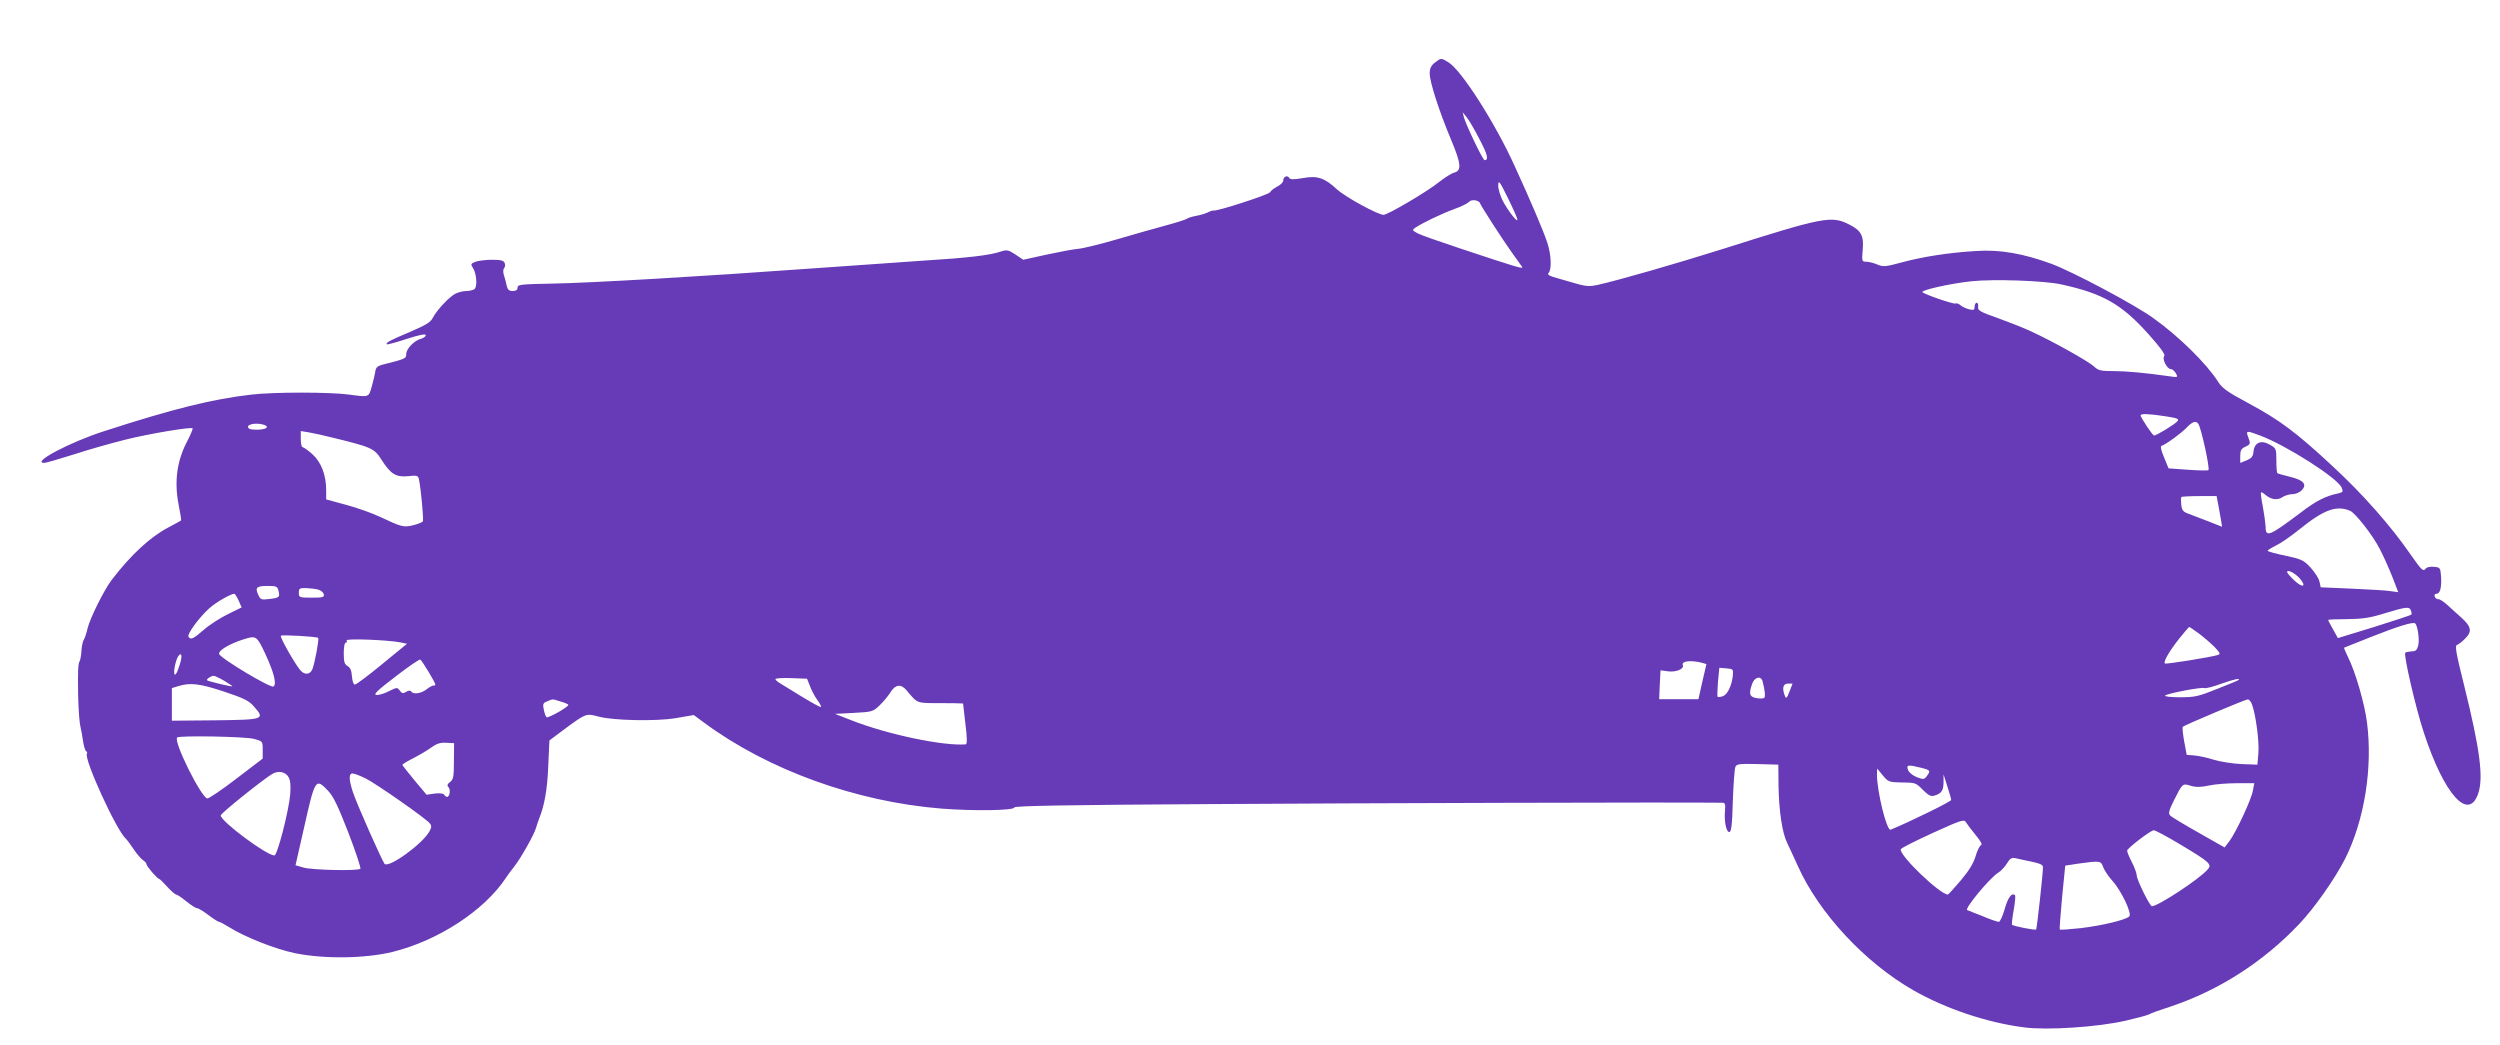
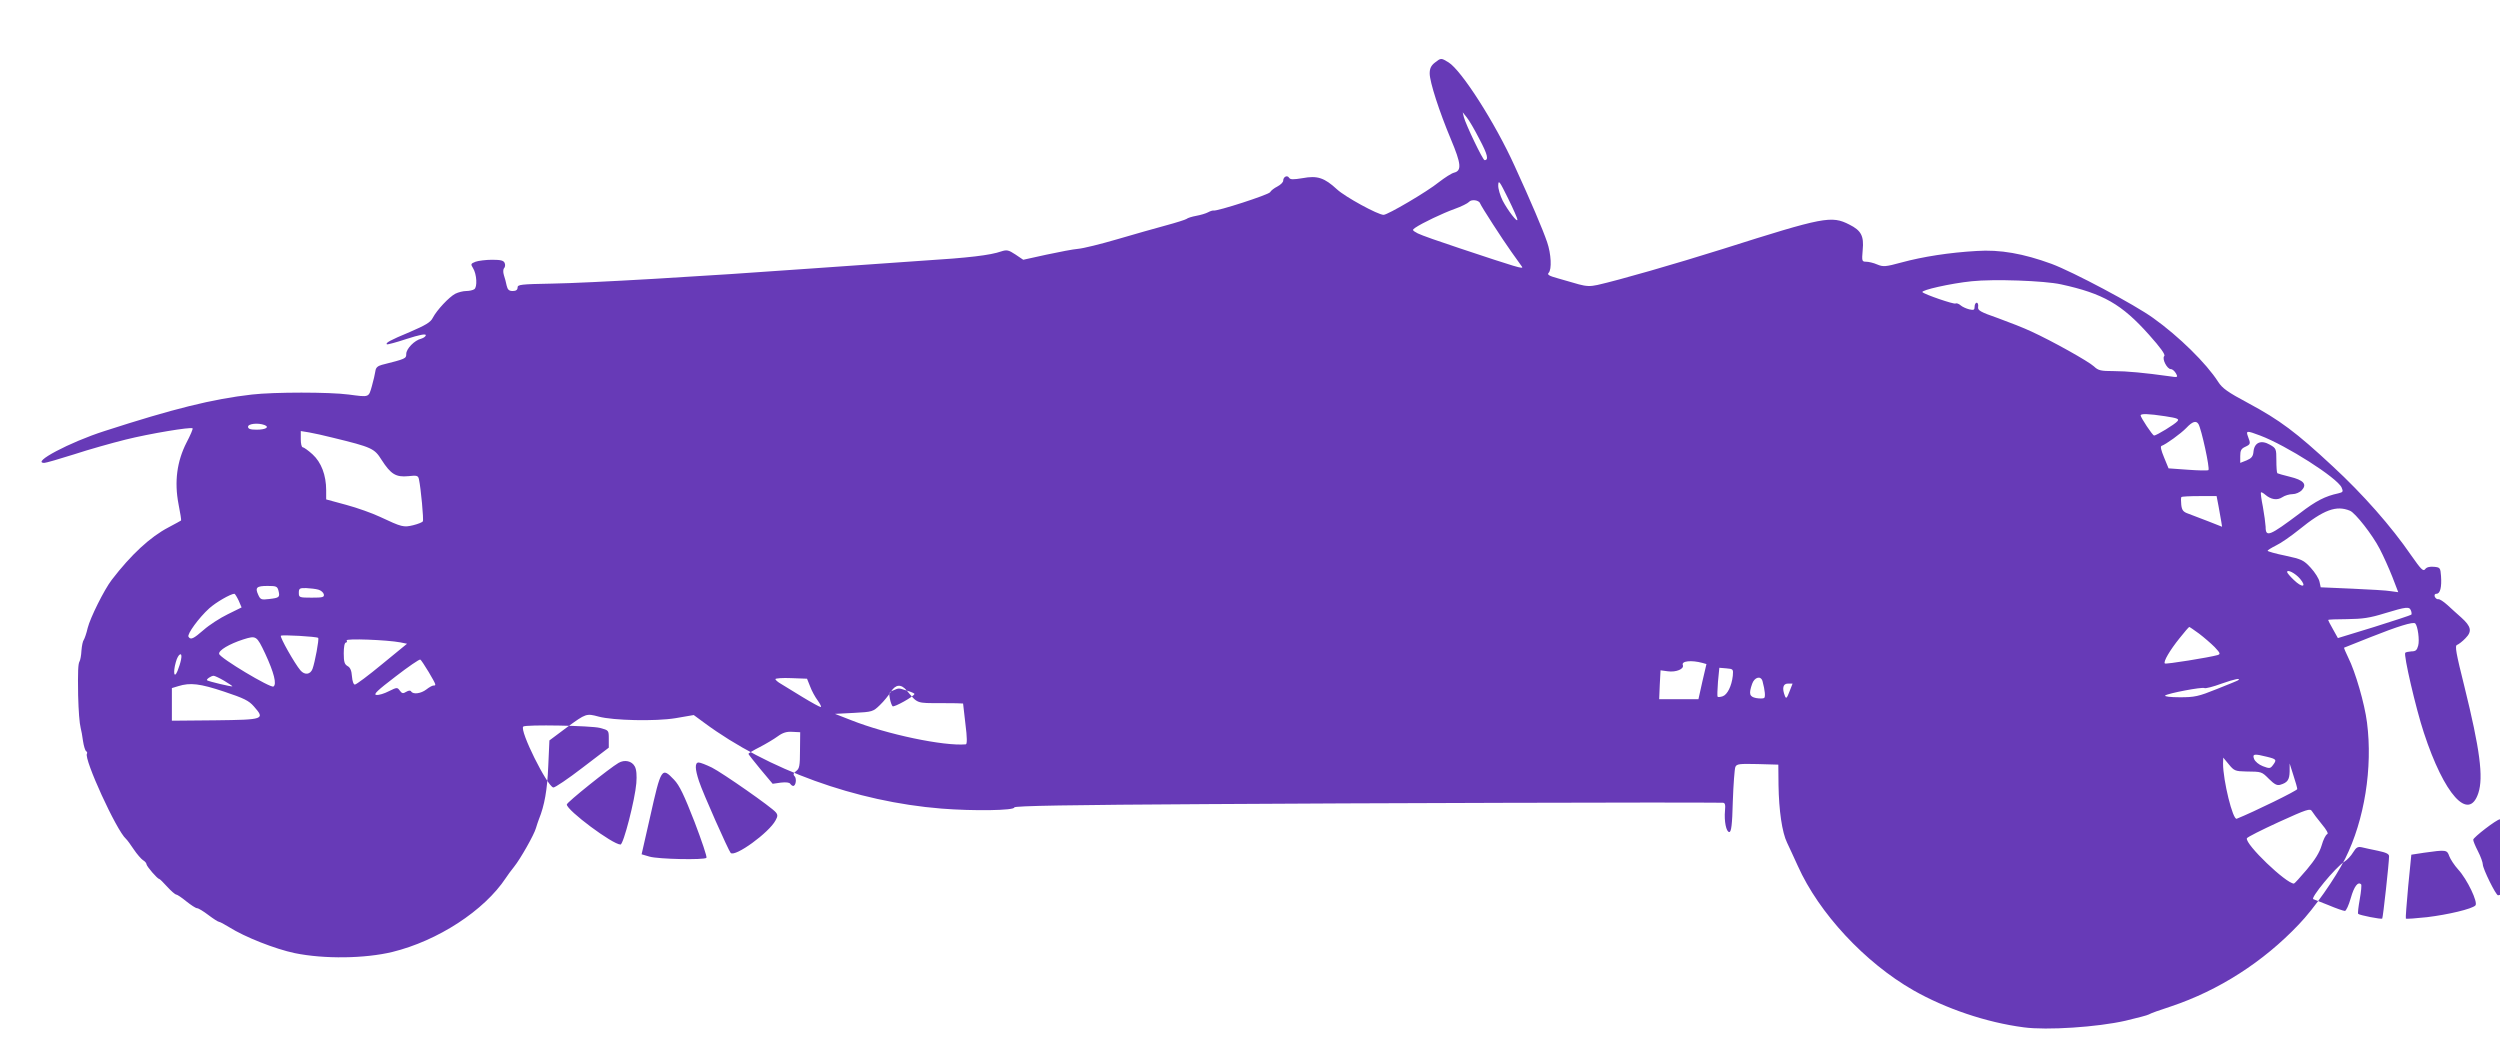
<svg xmlns="http://www.w3.org/2000/svg" version="1.0" width="1280pt" height="535pt" viewBox="0 0 1280 535" preserveAspectRatio="xMidYMid meet">
  <g transform="translate(0,535) scale(0.1,-0.1)" fill="#673ab7" stroke="none">
-     <path d="M7346 5029 c-19 -15 -26 -30 -26 -55 0 -44 49 -195 109 -338 52 -124 56 -160 16 -170 -13 -3 -47 -25 -77 -48 -60 -49 -263 -168 -284 -168 -29 0 -197 92 -238 130 -65 60 -101 72 -176 58 -49 -8 -64 -8 -70 2 -9 15 -30 5 -30 -15 0 -8 -13 -21 -30 -30 -16 -8 -33 -21 -37 -29 -7 -13 -273 -99 -290 -94 -4 1 -17 -3 -28 -9 -11 -6 -38 -14 -60 -18 -22 -4 -45 -11 -50 -16 -6 -4 -53 -19 -105 -33 -52 -14 -165 -46 -250 -71 -85 -25 -175 -47 -200 -49 -25 -2 -98 -16 -163 -30 l-118 -26 -40 27 c-35 23 -44 25 -72 16 -57 -20 -167 -33 -407 -48 -129 -9 -386 -27 -570 -40 -550 -40 -1133 -74 -1322 -77 -162 -3 -178 -5 -178 -20 0 -12 -8 -18 -25 -18 -19 0 -26 7 -31 28 -3 15 -9 39 -14 53 -5 16 -4 31 1 36 5 5 7 17 3 26 -5 13 -19 17 -64 17 -32 0 -71 -5 -85 -10 -25 -10 -26 -12 -13 -33 19 -30 23 -98 6 -108 -7 -5 -26 -9 -41 -9 -15 0 -40 -6 -56 -14 -32 -17 -94 -83 -115 -123 -11 -23 -37 -38 -118 -73 -101 -42 -126 -56 -117 -63 2 -2 48 10 102 28 65 21 97 27 97 19 0 -6 -10 -14 -23 -18 -35 -8 -77 -52 -77 -78 0 -24 -2 -25 -125 -56 -22 -6 -31 -15 -33 -32 -2 -14 -10 -49 -18 -77 -17 -59 -12 -57 -119 -43 -98 13 -382 13 -495 0 -202 -23 -403 -73 -755 -187 -178 -57 -378 -163 -308 -163 8 0 77 20 153 44 76 25 194 58 262 75 124 31 336 66 344 58 3 -2 -11 -35 -31 -73 -49 -96 -63 -200 -41 -315 9 -45 15 -83 13 -84 -1 -1 -30 -17 -64 -35 -94 -49 -192 -140 -291 -269 -39 -51 -110 -194 -123 -246 -6 -27 -16 -55 -20 -61 -5 -6 -10 -30 -12 -55 -1 -24 -6 -50 -10 -56 -7 -12 -9 -50 -7 -173 2 -80 7 -144 13 -167 3 -11 9 -42 12 -67 4 -26 11 -49 16 -52 5 -3 7 -9 4 -13 -16 -27 151 -393 200 -436 6 -5 24 -30 40 -54 16 -24 38 -49 47 -55 10 -6 18 -15 18 -21 1 -11 56 -75 65 -75 3 0 21 -18 41 -40 20 -22 41 -40 46 -40 5 0 29 -16 52 -35 24 -19 48 -35 55 -35 7 0 33 -16 58 -35 25 -19 50 -35 55 -35 4 0 27 -12 51 -27 81 -51 236 -112 336 -133 151 -31 359 -28 500 6 232 57 470 211 581 379 8 13 27 38 42 57 33 41 103 165 112 198 4 14 11 34 15 45 29 71 43 151 48 271 l6 133 91 68 c96 70 98 71 161 54 74 -20 291 -25 394 -8 l93 16 53 -39 c327 -242 778 -405 1215 -440 163 -13 376 -10 373 6 -1 8 285 13 995 17 741 5 2407 10 2632 7 12 0 15 -9 12 -40 -5 -54 6 -110 22 -110 10 0 15 36 18 157 3 87 9 166 13 176 7 16 20 17 114 15 l106 -3 1 -105 c2 -129 18 -242 44 -295 11 -22 35 -76 55 -119 108 -241 343 -494 591 -636 165 -94 374 -165 566 -190 117 -16 377 1 521 34 59 14 113 28 119 32 7 5 57 23 113 41 245 82 473 228 655 420 78 81 186 235 238 338 98 197 141 464 111 696 -12 96 -60 261 -96 332 -13 27 -23 50 -21 51 2 1 62 25 133 53 141 56 221 81 231 71 13 -13 23 -86 15 -114 -6 -23 -13 -29 -34 -29 -14 -1 -29 -4 -32 -7 -10 -9 54 -285 95 -409 104 -318 230 -458 279 -310 27 82 8 225 -71 545 -43 172 -50 210 -38 214 8 3 28 18 43 34 35 35 30 60 -21 106 -20 18 -53 47 -72 65 -19 17 -40 31 -46 29 -6 -1 -14 4 -18 13 -3 9 0 15 9 15 19 0 27 34 23 91 -3 42 -5 44 -36 47 -22 2 -38 -2 -45 -12 -10 -13 -21 -2 -72 71 -101 147 -246 312 -402 456 -186 173 -270 236 -432 323 -105 56 -133 76 -154 109 -60 94 -201 233 -333 327 -94 68 -410 236 -520 277 -145 53 -264 74 -384 66 -139 -8 -275 -29 -385 -59 -81 -22 -93 -23 -124 -10 -18 8 -44 14 -56 14 -22 0 -23 3 -18 60 7 72 -8 100 -68 130 -92 47 -129 40 -649 -125 -245 -77 -530 -159 -641 -184 -36 -8 -58 -7 -95 3 -27 8 -75 22 -108 31 -44 12 -56 19 -47 28 17 17 13 98 -8 158 -21 62 -83 208 -166 389 -99 219 -272 490 -339 531 -38 23 -38 23 -70 -2z m229 -392 c42 -79 48 -107 26 -107 -9 0 -96 182 -106 220 l-6 25 20 -25 c12 -14 41 -64 66 -113z m194 -412 c0 -16 -48 46 -75 97 -13 26 -24 62 -23 80 1 29 7 20 50 -67 27 -55 49 -104 48 -110z m-191 84 c7 -18 117 -188 160 -248 26 -36 50 -70 55 -77 8 -13 -23 -4 -320 95 -100 33 -197 67 -214 76 -29 16 -30 17 -13 29 37 25 140 74 201 96 34 12 68 29 74 36 12 15 51 10 57 -7z m2975 -415 c215 -47 310 -101 450 -258 59 -66 85 -102 78 -109 -13 -13 14 -67 34 -67 8 0 19 -10 26 -22 11 -21 10 -21 -37 -14 -122 17 -215 26 -283 26 -65 0 -78 3 -100 24 -28 26 -214 130 -321 179 -36 17 -112 47 -170 68 -92 32 -105 40 -102 58 2 12 -2 21 -7 21 -6 0 -11 -9 -11 -20 0 -17 -4 -19 -27 -14 -16 4 -36 13 -45 21 -9 8 -21 12 -26 9 -8 -5 -157 46 -169 58 -10 10 144 45 252 56 112 12 372 3 458 -16z m532 -675 c65 -10 74 -14 63 -26 -12 -15 -107 -73 -119 -73 -8 0 -69 93 -69 103 0 10 39 9 125 -4z m171 -40 c15 -24 60 -230 51 -236 -4 -3 -52 -2 -106 2 l-98 7 -23 56 c-15 36 -20 57 -13 59 23 8 99 63 127 92 31 33 50 39 62 20z m-9902 -5 c28 -11 6 -24 -40 -24 -32 0 -44 4 -44 15 0 16 52 21 84 9z m350 -65 c201 -49 213 -55 250 -114 47 -73 73 -89 136 -83 45 5 51 3 55 -16 10 -46 25 -208 20 -215 -2 -5 -25 -14 -49 -20 -50 -12 -58 -10 -171 43 -38 18 -116 46 -172 61 l-103 28 0 47 c0 77 -25 143 -70 184 -22 20 -45 36 -50 36 -6 0 -10 19 -10 41 l0 42 43 -7 c23 -4 78 -16 121 -27z m9868 11 c135 -51 394 -216 417 -266 9 -21 8 -24 -17 -30 -66 -14 -114 -38 -197 -102 -156 -117 -175 -125 -175 -69 -1 17 -7 64 -14 102 -8 39 -12 72 -10 74 2 2 12 -3 21 -11 30 -26 62 -31 88 -14 13 9 37 16 53 16 16 0 37 9 48 21 27 30 8 51 -62 68 -32 8 -61 16 -64 18 -3 3 -5 32 -5 66 0 58 -1 62 -33 80 -45 26 -79 12 -84 -34 -2 -26 -10 -35 -35 -46 l-33 -13 0 35 c0 28 5 38 25 47 28 13 29 16 15 52 -12 32 -7 32 62 6z m-213 -362 c5 -29 11 -65 14 -79 l4 -26 -71 28 c-39 15 -85 33 -102 39 -26 9 -33 18 -36 46 -2 19 -2 37 1 39 2 3 44 5 92 5 l88 0 10 -52z m673 -23 c27 -11 115 -123 152 -195 19 -36 48 -101 65 -144 l30 -78 -37 5 c-20 4 -110 9 -199 13 l-161 7 -6 28 c-3 16 -23 48 -45 72 -36 39 -46 44 -130 62 -50 10 -91 22 -91 25 0 3 19 15 43 27 24 11 77 48 118 81 127 103 191 126 261 97z m-256 -348 c37 -44 11 -48 -32 -6 -19 18 -34 36 -34 40 0 16 42 -6 66 -34z m-10350 -62 c8 -33 4 -36 -48 -42 -40 -5 -45 -3 -56 22 -17 37 -8 45 48 45 45 0 50 -2 56 -25z m204 6 c14 -4 26 -15 28 -24 3 -15 -6 -17 -62 -17 -64 0 -66 1 -66 25 0 22 4 25 38 24 20 -1 48 -4 62 -8z m-408 -56 l15 -35 -71 -35 c-39 -19 -95 -55 -123 -80 -53 -46 -67 -53 -78 -35 -8 13 53 97 106 145 34 31 109 74 129 75 3 0 13 -16 22 -35z m11122 -51 c4 -9 4 -19 2 -21 -3 -3 -88 -31 -190 -63 l-186 -57 -25 45 c-14 24 -25 46 -25 48 0 2 44 4 98 4 78 1 115 6 192 30 112 34 126 35 134 14z m-1085 -118 c25 -19 61 -50 80 -69 29 -31 31 -36 15 -41 -42 -12 -265 -48 -270 -43 -9 9 26 68 75 129 25 32 48 58 50 58 2 0 24 -15 50 -34z m-9630 -22 c6 -5 -17 -127 -29 -159 -11 -29 -40 -33 -62 -7 -29 34 -106 170 -100 177 6 6 183 -4 191 -11z m-271 -81 c45 -97 60 -157 42 -168 -15 -9 -274 146 -278 167 -4 18 52 51 123 74 67 21 69 20 113 -73z m692 58 l34 -7 -127 -104 c-70 -58 -133 -105 -140 -105 -7 0 -13 17 -15 42 -2 30 -9 46 -23 53 -15 9 -19 21 -19 65 0 32 4 55 11 55 5 0 7 5 4 11 -7 11 206 3 275 -10z m-1123 -88 c-3 -16 -11 -41 -18 -58 -17 -42 -24 -9 -9 44 12 46 36 57 27 14z m1268 -64 c39 -67 40 -69 24 -69 -6 0 -22 -9 -36 -20 -27 -21 -68 -27 -78 -10 -4 6 -13 5 -25 -2 -16 -10 -22 -9 -33 6 -13 18 -15 17 -56 -3 -23 -12 -52 -21 -64 -19 -17 2 5 23 98 94 66 51 123 90 127 87 4 -2 23 -31 43 -64z m6521 47 l21 -6 -21 -90 -20 -90 -101 0 -100 0 3 74 4 74 37 -5 c43 -6 85 12 77 32 -8 21 44 26 100 11z m156 -66 c-6 -53 -28 -97 -52 -105 -12 -4 -24 -5 -26 -2 -2 2 -1 36 2 76 l7 72 36 -3 c35 -3 36 -4 33 -38z m-7725 -25 c23 -14 43 -27 43 -29 0 -4 -123 25 -130 31 -5 5 21 23 34 23 5 0 29 -11 53 -25z m3001 -30 c8 -22 26 -55 39 -72 13 -18 20 -33 15 -33 -5 0 -47 23 -93 51 -46 28 -96 59 -111 68 -16 9 -28 20 -28 24 0 4 37 7 81 5 l81 -3 16 -40z m4876 28 c13 -49 16 -82 8 -87 -6 -3 -24 -3 -41 0 -34 7 -38 21 -20 73 12 34 44 43 53 14z m2435 4 c-2 -2 -51 -22 -109 -45 -94 -38 -114 -42 -189 -42 -49 0 -81 4 -75 9 12 11 190 45 201 38 5 -3 45 7 88 23 68 24 101 30 84 17z m-10312 -58 c102 -34 127 -46 153 -76 58 -66 53 -68 -198 -71 l-222 -2 0 83 0 84 33 10 c61 19 111 13 234 -28z m8015 0 c-13 -34 -17 -38 -23 -23 -16 40 -10 64 15 64 l24 0 -16 -41z m-4519 5 c56 -67 48 -64 172 -64 63 0 115 -1 116 -2 0 -2 6 -49 12 -105 9 -69 9 -103 2 -104 -113 -10 -404 51 -588 124 l-82 32 97 5 c94 5 98 6 133 40 20 19 45 50 56 68 25 39 53 41 82 6z m-1772 -56 c22 -6 39 -14 39 -17 -1 -12 -105 -70 -112 -63 -4 4 -11 22 -14 40 -6 27 -3 33 17 41 31 13 26 13 70 -1z m8659 -14 c19 -50 38 -190 33 -249 l-5 -60 -82 3 c-44 2 -108 12 -141 22 -33 11 -78 20 -99 22 l-40 3 -13 69 c-7 39 -10 72 -7 75 8 8 318 139 332 140 7 1 17 -11 22 -25z m-10230 -177 c45 -12 45 -12 45 -56 l0 -45 -135 -103 c-74 -57 -141 -102 -149 -101 -32 7 -174 292 -154 312 11 11 347 5 393 -7z m1024 -115 c0 -79 -3 -94 -20 -106 -14 -11 -16 -18 -8 -26 12 -12 7 -50 -7 -50 -4 0 -11 5 -15 11 -4 7 -22 9 -48 6 l-42 -6 -62 74 c-34 41 -62 77 -62 79 0 3 26 19 58 35 31 16 73 41 92 55 26 19 46 25 75 23 l40 -2 -1 -93z m7512 -33 c48 -12 50 -15 29 -43 -13 -17 -17 -18 -51 -5 -21 8 -40 24 -45 37 -10 26 0 28 67 11z m-109 -75 c82 -1 80 0 119 -39 27 -27 41 -34 57 -29 37 11 47 25 48 68 l0 41 19 -60 c11 -33 20 -65 20 -71 0 -8 -223 -117 -310 -152 -20 -8 -70 196 -70 283 l1 30 29 -35 c26 -32 33 -35 87 -36z m-8249 26 c9 -16 11 -46 8 -86 -7 -85 -66 -314 -81 -314 -40 0 -275 175 -275 205 0 11 220 187 265 213 31 18 68 10 83 -18z m395 -6 c55 -28 306 -203 327 -229 11 -13 10 -21 -1 -41 -33 -63 -208 -190 -230 -167 -11 12 -143 308 -162 367 -21 63 -22 96 -2 96 9 0 39 -12 68 -26z m-194 -62 c28 -29 52 -80 105 -216 37 -97 65 -180 61 -184 -11 -12 -247 -7 -291 6 l-41 12 43 189 c57 255 60 259 123 193z m9630 26 c31 7 97 12 145 12 l88 0 -7 -37 c-8 -47 -87 -215 -120 -259 l-25 -33 -132 75 c-73 41 -139 81 -146 88 -11 11 -8 24 18 77 45 89 44 89 86 76 26 -8 51 -8 93 1z m-1194 -253 c26 -31 36 -50 28 -52 -7 -3 -20 -28 -28 -57 -11 -37 -34 -74 -76 -124 -34 -40 -63 -72 -66 -72 -40 0 -251 202 -241 232 2 6 76 43 163 83 145 66 161 71 170 56 6 -10 28 -39 50 -66z m1052 -51 c150 -90 160 -100 135 -127 -44 -50 -252 -186 -284 -187 -11 0 -78 136 -78 158 0 10 -11 41 -25 68 -14 27 -25 54 -24 59 1 12 119 103 136 104 7 1 70 -33 140 -75z m-764 -86 c42 -9 57 -16 57 -28 0 -33 -31 -315 -35 -319 -5 -5 -116 17 -123 24 -3 3 1 36 8 75 7 39 10 73 7 76 -16 16 -36 -10 -53 -70 -10 -36 -24 -66 -30 -66 -7 0 -45 13 -85 30 -41 16 -75 30 -76 30 -22 0 114 165 158 192 15 9 35 31 45 48 16 26 24 30 44 26 14 -4 51 -11 83 -18z m365 -27 c6 -16 26 -47 46 -69 46 -50 103 -169 88 -184 -18 -18 -140 -47 -248 -60 -57 -6 -106 -10 -108 -7 -2 2 4 77 12 166 l16 161 65 10 c113 16 118 15 129 -17z" />
+     <path d="M7346 5029 c-19 -15 -26 -30 -26 -55 0 -44 49 -195 109 -338 52 -124 56 -160 16 -170 -13 -3 -47 -25 -77 -48 -60 -49 -263 -168 -284 -168 -29 0 -197 92 -238 130 -65 60 -101 72 -176 58 -49 -8 -64 -8 -70 2 -9 15 -30 5 -30 -15 0 -8 -13 -21 -30 -30 -16 -8 -33 -21 -37 -29 -7 -13 -273 -99 -290 -94 -4 1 -17 -3 -28 -9 -11 -6 -38 -14 -60 -18 -22 -4 -45 -11 -50 -16 -6 -4 -53 -19 -105 -33 -52 -14 -165 -46 -250 -71 -85 -25 -175 -47 -200 -49 -25 -2 -98 -16 -163 -30 l-118 -26 -40 27 c-35 23 -44 25 -72 16 -57 -20 -167 -33 -407 -48 -129 -9 -386 -27 -570 -40 -550 -40 -1133 -74 -1322 -77 -162 -3 -178 -5 -178 -20 0 -12 -8 -18 -25 -18 -19 0 -26 7 -31 28 -3 15 -9 39 -14 53 -5 16 -4 31 1 36 5 5 7 17 3 26 -5 13 -19 17 -64 17 -32 0 -71 -5 -85 -10 -25 -10 -26 -12 -13 -33 19 -30 23 -98 6 -108 -7 -5 -26 -9 -41 -9 -15 0 -40 -6 -56 -14 -32 -17 -94 -83 -115 -123 -11 -23 -37 -38 -118 -73 -101 -42 -126 -56 -117 -63 2 -2 48 10 102 28 65 21 97 27 97 19 0 -6 -10 -14 -23 -18 -35 -8 -77 -52 -77 -78 0 -24 -2 -25 -125 -56 -22 -6 -31 -15 -33 -32 -2 -14 -10 -49 -18 -77 -17 -59 -12 -57 -119 -43 -98 13 -382 13 -495 0 -202 -23 -403 -73 -755 -187 -178 -57 -378 -163 -308 -163 8 0 77 20 153 44 76 25 194 58 262 75 124 31 336 66 344 58 3 -2 -11 -35 -31 -73 -49 -96 -63 -200 -41 -315 9 -45 15 -83 13 -84 -1 -1 -30 -17 -64 -35 -94 -49 -192 -140 -291 -269 -39 -51 -110 -194 -123 -246 -6 -27 -16 -55 -20 -61 -5 -6 -10 -30 -12 -55 -1 -24 -6 -50 -10 -56 -7 -12 -9 -50 -7 -173 2 -80 7 -144 13 -167 3 -11 9 -42 12 -67 4 -26 11 -49 16 -52 5 -3 7 -9 4 -13 -16 -27 151 -393 200 -436 6 -5 24 -30 40 -54 16 -24 38 -49 47 -55 10 -6 18 -15 18 -21 1 -11 56 -75 65 -75 3 0 21 -18 41 -40 20 -22 41 -40 46 -40 5 0 29 -16 52 -35 24 -19 48 -35 55 -35 7 0 33 -16 58 -35 25 -19 50 -35 55 -35 4 0 27 -12 51 -27 81 -51 236 -112 336 -133 151 -31 359 -28 500 6 232 57 470 211 581 379 8 13 27 38 42 57 33 41 103 165 112 198 4 14 11 34 15 45 29 71 43 151 48 271 l6 133 91 68 c96 70 98 71 161 54 74 -20 291 -25 394 -8 l93 16 53 -39 c327 -242 778 -405 1215 -440 163 -13 376 -10 373 6 -1 8 285 13 995 17 741 5 2407 10 2632 7 12 0 15 -9 12 -40 -5 -54 6 -110 22 -110 10 0 15 36 18 157 3 87 9 166 13 176 7 16 20 17 114 15 l106 -3 1 -105 c2 -129 18 -242 44 -295 11 -22 35 -76 55 -119 108 -241 343 -494 591 -636 165 -94 374 -165 566 -190 117 -16 377 1 521 34 59 14 113 28 119 32 7 5 57 23 113 41 245 82 473 228 655 420 78 81 186 235 238 338 98 197 141 464 111 696 -12 96 -60 261 -96 332 -13 27 -23 50 -21 51 2 1 62 25 133 53 141 56 221 81 231 71 13 -13 23 -86 15 -114 -6 -23 -13 -29 -34 -29 -14 -1 -29 -4 -32 -7 -10 -9 54 -285 95 -409 104 -318 230 -458 279 -310 27 82 8 225 -71 545 -43 172 -50 210 -38 214 8 3 28 18 43 34 35 35 30 60 -21 106 -20 18 -53 47 -72 65 -19 17 -40 31 -46 29 -6 -1 -14 4 -18 13 -3 9 0 15 9 15 19 0 27 34 23 91 -3 42 -5 44 -36 47 -22 2 -38 -2 -45 -12 -10 -13 -21 -2 -72 71 -101 147 -246 312 -402 456 -186 173 -270 236 -432 323 -105 56 -133 76 -154 109 -60 94 -201 233 -333 327 -94 68 -410 236 -520 277 -145 53 -264 74 -384 66 -139 -8 -275 -29 -385 -59 -81 -22 -93 -23 -124 -10 -18 8 -44 14 -56 14 -22 0 -23 3 -18 60 7 72 -8 100 -68 130 -92 47 -129 40 -649 -125 -245 -77 -530 -159 -641 -184 -36 -8 -58 -7 -95 3 -27 8 -75 22 -108 31 -44 12 -56 19 -47 28 17 17 13 98 -8 158 -21 62 -83 208 -166 389 -99 219 -272 490 -339 531 -38 23 -38 23 -70 -2z m229 -392 c42 -79 48 -107 26 -107 -9 0 -96 182 -106 220 l-6 25 20 -25 c12 -14 41 -64 66 -113z m194 -412 c0 -16 -48 46 -75 97 -13 26 -24 62 -23 80 1 29 7 20 50 -67 27 -55 49 -104 48 -110z m-191 84 c7 -18 117 -188 160 -248 26 -36 50 -70 55 -77 8 -13 -23 -4 -320 95 -100 33 -197 67 -214 76 -29 16 -30 17 -13 29 37 25 140 74 201 96 34 12 68 29 74 36 12 15 51 10 57 -7z m2975 -415 c215 -47 310 -101 450 -258 59 -66 85 -102 78 -109 -13 -13 14 -67 34 -67 8 0 19 -10 26 -22 11 -21 10 -21 -37 -14 -122 17 -215 26 -283 26 -65 0 -78 3 -100 24 -28 26 -214 130 -321 179 -36 17 -112 47 -170 68 -92 32 -105 40 -102 58 2 12 -2 21 -7 21 -6 0 -11 -9 -11 -20 0 -17 -4 -19 -27 -14 -16 4 -36 13 -45 21 -9 8 -21 12 -26 9 -8 -5 -157 46 -169 58 -10 10 144 45 252 56 112 12 372 3 458 -16z m532 -675 c65 -10 74 -14 63 -26 -12 -15 -107 -73 -119 -73 -8 0 -69 93 -69 103 0 10 39 9 125 -4z m171 -40 c15 -24 60 -230 51 -236 -4 -3 -52 -2 -106 2 l-98 7 -23 56 c-15 36 -20 57 -13 59 23 8 99 63 127 92 31 33 50 39 62 20z m-9902 -5 c28 -11 6 -24 -40 -24 -32 0 -44 4 -44 15 0 16 52 21 84 9z m350 -65 c201 -49 213 -55 250 -114 47 -73 73 -89 136 -83 45 5 51 3 55 -16 10 -46 25 -208 20 -215 -2 -5 -25 -14 -49 -20 -50 -12 -58 -10 -171 43 -38 18 -116 46 -172 61 l-103 28 0 47 c0 77 -25 143 -70 184 -22 20 -45 36 -50 36 -6 0 -10 19 -10 41 l0 42 43 -7 c23 -4 78 -16 121 -27z m9868 11 c135 -51 394 -216 417 -266 9 -21 8 -24 -17 -30 -66 -14 -114 -38 -197 -102 -156 -117 -175 -125 -175 -69 -1 17 -7 64 -14 102 -8 39 -12 72 -10 74 2 2 12 -3 21 -11 30 -26 62 -31 88 -14 13 9 37 16 53 16 16 0 37 9 48 21 27 30 8 51 -62 68 -32 8 -61 16 -64 18 -3 3 -5 32 -5 66 0 58 -1 62 -33 80 -45 26 -79 12 -84 -34 -2 -26 -10 -35 -35 -46 l-33 -13 0 35 c0 28 5 38 25 47 28 13 29 16 15 52 -12 32 -7 32 62 6z m-213 -362 c5 -29 11 -65 14 -79 l4 -26 -71 28 c-39 15 -85 33 -102 39 -26 9 -33 18 -36 46 -2 19 -2 37 1 39 2 3 44 5 92 5 l88 0 10 -52z m673 -23 c27 -11 115 -123 152 -195 19 -36 48 -101 65 -144 l30 -78 -37 5 c-20 4 -110 9 -199 13 l-161 7 -6 28 c-3 16 -23 48 -45 72 -36 39 -46 44 -130 62 -50 10 -91 22 -91 25 0 3 19 15 43 27 24 11 77 48 118 81 127 103 191 126 261 97z m-256 -348 c37 -44 11 -48 -32 -6 -19 18 -34 36 -34 40 0 16 42 -6 66 -34z m-10350 -62 c8 -33 4 -36 -48 -42 -40 -5 -45 -3 -56 22 -17 37 -8 45 48 45 45 0 50 -2 56 -25z m204 6 c14 -4 26 -15 28 -24 3 -15 -6 -17 -62 -17 -64 0 -66 1 -66 25 0 22 4 25 38 24 20 -1 48 -4 62 -8z m-408 -56 l15 -35 -71 -35 c-39 -19 -95 -55 -123 -80 -53 -46 -67 -53 -78 -35 -8 13 53 97 106 145 34 31 109 74 129 75 3 0 13 -16 22 -35z m11122 -51 c4 -9 4 -19 2 -21 -3 -3 -88 -31 -190 -63 l-186 -57 -25 45 c-14 24 -25 46 -25 48 0 2 44 4 98 4 78 1 115 6 192 30 112 34 126 35 134 14z m-1085 -118 c25 -19 61 -50 80 -69 29 -31 31 -36 15 -41 -42 -12 -265 -48 -270 -43 -9 9 26 68 75 129 25 32 48 58 50 58 2 0 24 -15 50 -34z m-9630 -22 c6 -5 -17 -127 -29 -159 -11 -29 -40 -33 -62 -7 -29 34 -106 170 -100 177 6 6 183 -4 191 -11z m-271 -81 c45 -97 60 -157 42 -168 -15 -9 -274 146 -278 167 -4 18 52 51 123 74 67 21 69 20 113 -73z m692 58 l34 -7 -127 -104 c-70 -58 -133 -105 -140 -105 -7 0 -13 17 -15 42 -2 30 -9 46 -23 53 -15 9 -19 21 -19 65 0 32 4 55 11 55 5 0 7 5 4 11 -7 11 206 3 275 -10z m-1123 -88 c-3 -16 -11 -41 -18 -58 -17 -42 -24 -9 -9 44 12 46 36 57 27 14z m1268 -64 c39 -67 40 -69 24 -69 -6 0 -22 -9 -36 -20 -27 -21 -68 -27 -78 -10 -4 6 -13 5 -25 -2 -16 -10 -22 -9 -33 6 -13 18 -15 17 -56 -3 -23 -12 -52 -21 -64 -19 -17 2 5 23 98 94 66 51 123 90 127 87 4 -2 23 -31 43 -64z m6521 47 l21 -6 -21 -90 -20 -90 -101 0 -100 0 3 74 4 74 37 -5 c43 -6 85 12 77 32 -8 21 44 26 100 11z m156 -66 c-6 -53 -28 -97 -52 -105 -12 -4 -24 -5 -26 -2 -2 2 -1 36 2 76 l7 72 36 -3 c35 -3 36 -4 33 -38z m-7725 -25 c23 -14 43 -27 43 -29 0 -4 -123 25 -130 31 -5 5 21 23 34 23 5 0 29 -11 53 -25z m3001 -30 c8 -22 26 -55 39 -72 13 -18 20 -33 15 -33 -5 0 -47 23 -93 51 -46 28 -96 59 -111 68 -16 9 -28 20 -28 24 0 4 37 7 81 5 l81 -3 16 -40z m4876 28 c13 -49 16 -82 8 -87 -6 -3 -24 -3 -41 0 -34 7 -38 21 -20 73 12 34 44 43 53 14z m2435 4 c-2 -2 -51 -22 -109 -45 -94 -38 -114 -42 -189 -42 -49 0 -81 4 -75 9 12 11 190 45 201 38 5 -3 45 7 88 23 68 24 101 30 84 17z m-10312 -58 c102 -34 127 -46 153 -76 58 -66 53 -68 -198 -71 l-222 -2 0 83 0 84 33 10 c61 19 111 13 234 -28z m8015 0 c-13 -34 -17 -38 -23 -23 -16 40 -10 64 15 64 l24 0 -16 -41z m-4519 5 c56 -67 48 -64 172 -64 63 0 115 -1 116 -2 0 -2 6 -49 12 -105 9 -69 9 -103 2 -104 -113 -10 -404 51 -588 124 l-82 32 97 5 c94 5 98 6 133 40 20 19 45 50 56 68 25 39 53 41 82 6z c22 -6 39 -14 39 -17 -1 -12 -105 -70 -112 -63 -4 4 -11 22 -14 40 -6 27 -3 33 17 41 31 13 26 13 70 -1z m8659 -14 c19 -50 38 -190 33 -249 l-5 -60 -82 3 c-44 2 -108 12 -141 22 -33 11 -78 20 -99 22 l-40 3 -13 69 c-7 39 -10 72 -7 75 8 8 318 139 332 140 7 1 17 -11 22 -25z m-10230 -177 c45 -12 45 -12 45 -56 l0 -45 -135 -103 c-74 -57 -141 -102 -149 -101 -32 7 -174 292 -154 312 11 11 347 5 393 -7z m1024 -115 c0 -79 -3 -94 -20 -106 -14 -11 -16 -18 -8 -26 12 -12 7 -50 -7 -50 -4 0 -11 5 -15 11 -4 7 -22 9 -48 6 l-42 -6 -62 74 c-34 41 -62 77 -62 79 0 3 26 19 58 35 31 16 73 41 92 55 26 19 46 25 75 23 l40 -2 -1 -93z m7512 -33 c48 -12 50 -15 29 -43 -13 -17 -17 -18 -51 -5 -21 8 -40 24 -45 37 -10 26 0 28 67 11z m-109 -75 c82 -1 80 0 119 -39 27 -27 41 -34 57 -29 37 11 47 25 48 68 l0 41 19 -60 c11 -33 20 -65 20 -71 0 -8 -223 -117 -310 -152 -20 -8 -70 196 -70 283 l1 30 29 -35 c26 -32 33 -35 87 -36z m-8249 26 c9 -16 11 -46 8 -86 -7 -85 -66 -314 -81 -314 -40 0 -275 175 -275 205 0 11 220 187 265 213 31 18 68 10 83 -18z m395 -6 c55 -28 306 -203 327 -229 11 -13 10 -21 -1 -41 -33 -63 -208 -190 -230 -167 -11 12 -143 308 -162 367 -21 63 -22 96 -2 96 9 0 39 -12 68 -26z m-194 -62 c28 -29 52 -80 105 -216 37 -97 65 -180 61 -184 -11 -12 -247 -7 -291 6 l-41 12 43 189 c57 255 60 259 123 193z m9630 26 c31 7 97 12 145 12 l88 0 -7 -37 c-8 -47 -87 -215 -120 -259 l-25 -33 -132 75 c-73 41 -139 81 -146 88 -11 11 -8 24 18 77 45 89 44 89 86 76 26 -8 51 -8 93 1z m-1194 -253 c26 -31 36 -50 28 -52 -7 -3 -20 -28 -28 -57 -11 -37 -34 -74 -76 -124 -34 -40 -63 -72 -66 -72 -40 0 -251 202 -241 232 2 6 76 43 163 83 145 66 161 71 170 56 6 -10 28 -39 50 -66z m1052 -51 c150 -90 160 -100 135 -127 -44 -50 -252 -186 -284 -187 -11 0 -78 136 -78 158 0 10 -11 41 -25 68 -14 27 -25 54 -24 59 1 12 119 103 136 104 7 1 70 -33 140 -75z m-764 -86 c42 -9 57 -16 57 -28 0 -33 -31 -315 -35 -319 -5 -5 -116 17 -123 24 -3 3 1 36 8 75 7 39 10 73 7 76 -16 16 -36 -10 -53 -70 -10 -36 -24 -66 -30 -66 -7 0 -45 13 -85 30 -41 16 -75 30 -76 30 -22 0 114 165 158 192 15 9 35 31 45 48 16 26 24 30 44 26 14 -4 51 -11 83 -18z m365 -27 c6 -16 26 -47 46 -69 46 -50 103 -169 88 -184 -18 -18 -140 -47 -248 -60 -57 -6 -106 -10 -108 -7 -2 2 4 77 12 166 l16 161 65 10 c113 16 118 15 129 -17z" />
  </g>
</svg>